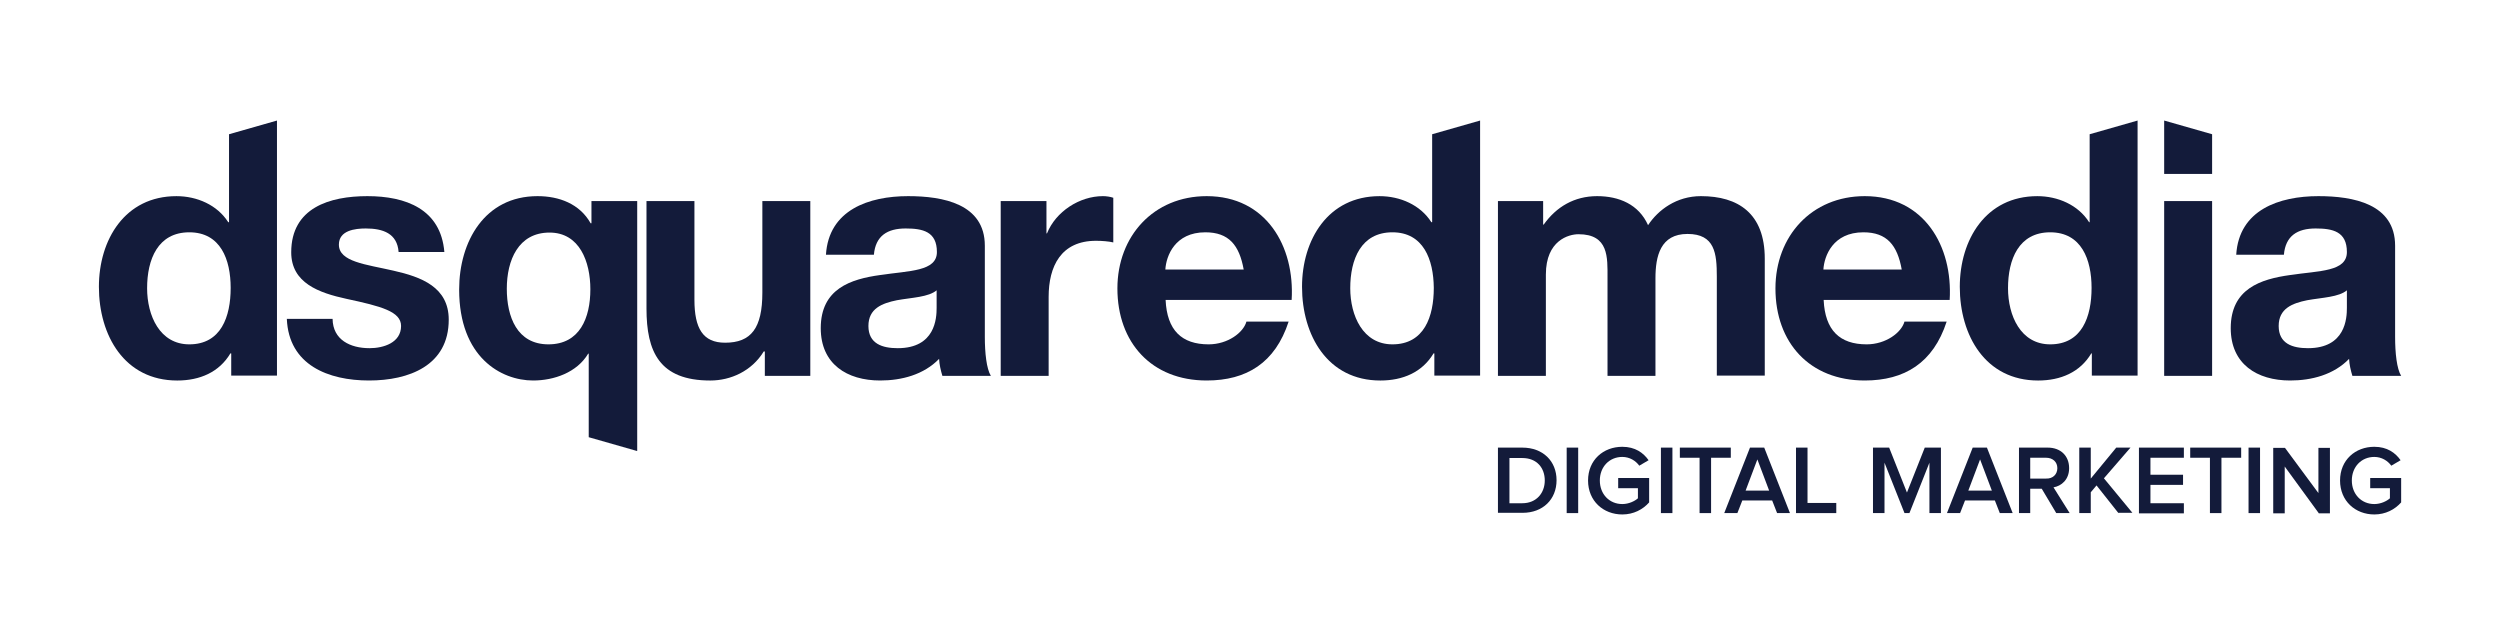
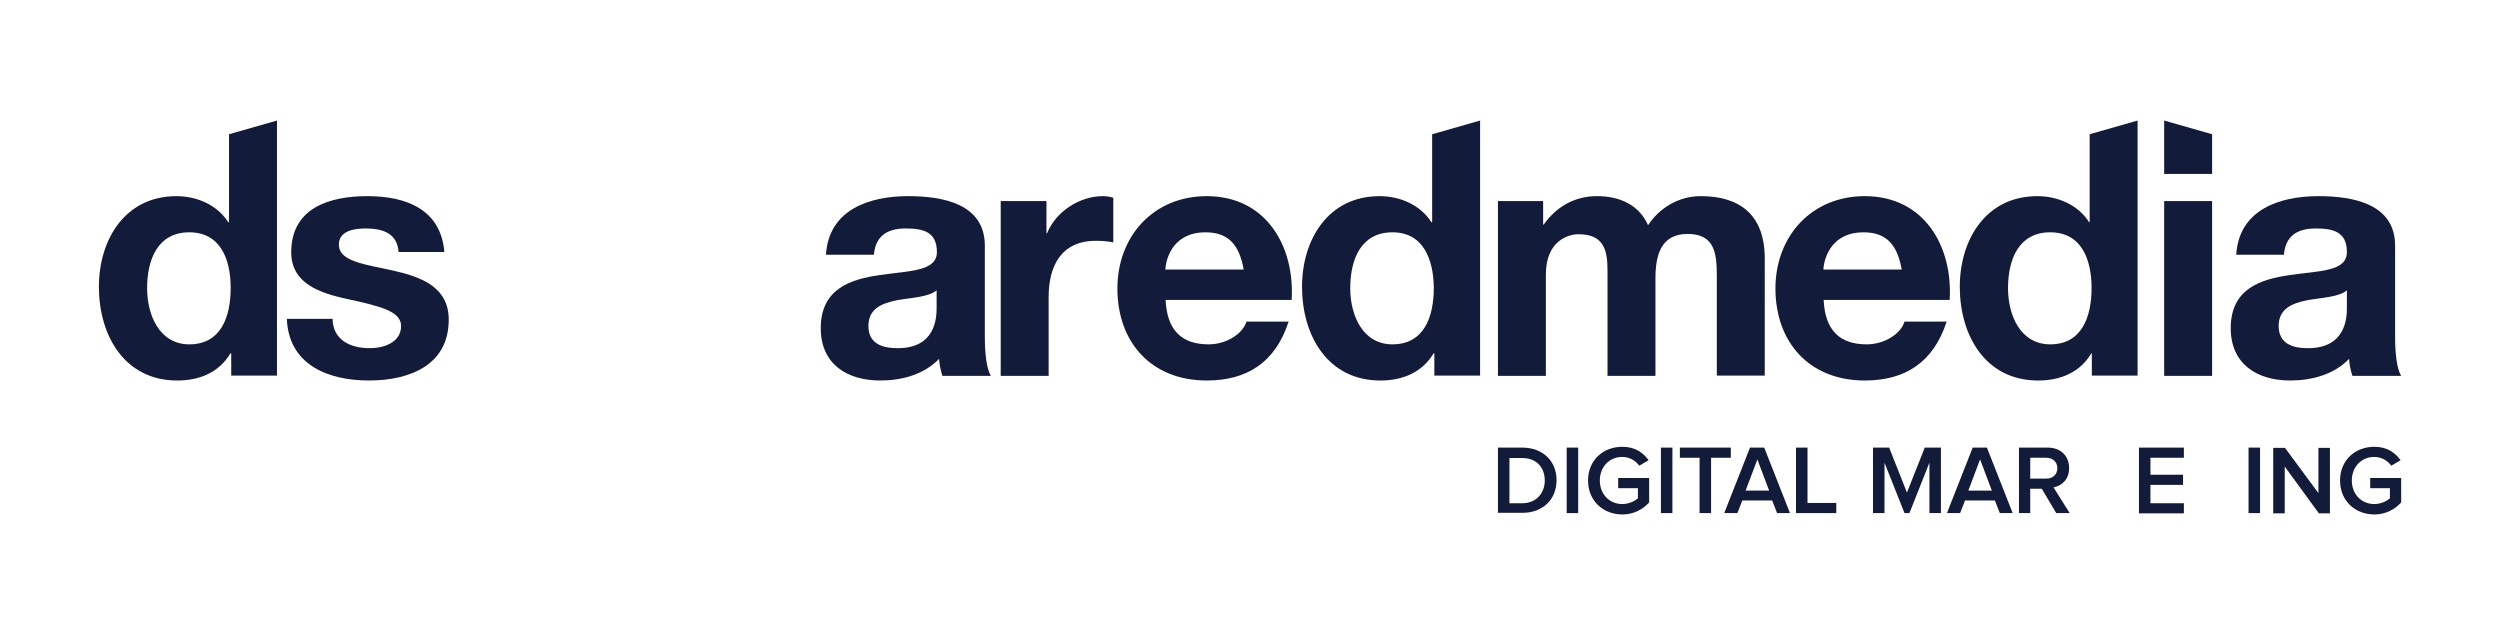
<svg xmlns="http://www.w3.org/2000/svg" width="180" height="46" viewBox="0 0 180 46" fill="none">
  <path d="M23.946 22.958C23.966 24.477 25.228 25.069 26.609 25.069C27.615 25.069 28.877 24.674 28.877 23.471C28.877 22.426 27.437 22.051 24.952 21.518C22.96 21.085 20.968 20.375 20.968 18.166C20.968 14.95 23.749 14.122 26.451 14.122C29.212 14.122 31.737 15.049 31.994 18.146H28.7C28.601 16.805 27.575 16.45 26.333 16.45C25.564 16.45 24.4 16.588 24.4 17.613C24.4 18.856 26.352 19.033 28.325 19.487C30.337 19.941 32.309 20.67 32.309 23.017C32.309 26.331 29.43 27.396 26.57 27.396C23.65 27.396 20.79 26.292 20.652 22.958H23.946Z" fill="#131B3A" />
-   <path d="M45.84 32.465L42.388 31.479V25.463H42.349C41.54 26.824 39.883 27.396 38.384 27.396C36.076 27.396 33.059 25.72 33.059 20.848C33.059 17.396 34.893 14.122 38.7 14.122C40.258 14.122 41.737 14.674 42.526 16.075H42.585V14.477H45.879V32.465H45.84ZM39.489 24.793C41.737 24.793 42.506 22.899 42.506 20.828C42.506 18.856 41.737 16.745 39.568 16.745C37.319 16.745 36.49 18.738 36.49 20.789C36.49 22.801 37.22 24.793 39.489 24.793Z" fill="#131B3A" />
-   <path d="M58.361 27.061H55.068V25.306H54.989C54.121 26.726 52.602 27.397 51.142 27.397C47.474 27.397 46.547 25.326 46.547 22.209V14.477H49.999V21.578C49.999 23.649 50.61 24.675 52.208 24.675C54.081 24.675 54.89 23.629 54.89 21.065V14.477H58.342V27.061H58.361Z" fill="#131B3A" />
  <path d="M59.468 18.343C59.666 15.108 62.565 14.122 65.386 14.122C67.891 14.122 70.908 14.674 70.908 17.692V24.26C70.908 25.404 71.027 26.548 71.342 27.061H67.851C67.733 26.666 67.634 26.252 67.615 25.838C66.51 26.982 64.912 27.396 63.374 27.396C60.987 27.396 59.094 26.213 59.094 23.629C59.094 20.789 61.244 20.098 63.374 19.802C65.484 19.487 67.457 19.546 67.457 18.146C67.457 16.666 66.431 16.45 65.208 16.45C63.887 16.45 63.038 16.982 62.92 18.343H59.468ZM67.457 20.887C66.865 21.4 65.662 21.42 64.577 21.617C63.512 21.834 62.526 22.209 62.526 23.471C62.526 24.753 63.532 25.069 64.636 25.069C67.338 25.069 67.437 22.919 67.437 22.169V20.887H67.457Z" fill="#131B3A" />
  <path d="M72.07 14.477H75.345V16.805H75.384C76.015 15.227 77.731 14.122 79.408 14.122C79.644 14.122 79.94 14.162 80.157 14.24V17.455C79.842 17.377 79.329 17.337 78.915 17.337C76.39 17.337 75.502 19.171 75.502 21.381V27.061H72.051V14.477H72.07Z" fill="#131B3A" />
  <path d="M83.924 21.597C84.023 23.787 85.088 24.793 87.021 24.793C88.402 24.793 89.526 23.945 89.743 23.156H92.781C91.814 26.134 89.743 27.396 86.883 27.396C82.919 27.396 80.453 24.674 80.453 20.769C80.453 17.002 83.057 14.122 86.883 14.122C91.163 14.122 93.234 17.732 92.998 21.597H83.924ZM89.546 19.408C89.23 17.653 88.481 16.726 86.784 16.726C84.595 16.726 83.964 18.422 83.905 19.408H89.546Z" fill="#131B3A" />
  <path d="M103.273 25.444H103.214C102.405 26.805 101.004 27.397 99.387 27.397C95.58 27.397 93.746 24.142 93.746 20.651C93.746 17.259 95.62 14.123 99.328 14.123C100.807 14.123 102.267 14.754 103.056 15.996H103.115V9.665L106.567 8.679V27.042H103.273V25.444ZM100.255 16.726C97.987 16.726 97.218 18.679 97.218 20.75C97.218 22.722 98.125 24.793 100.255 24.793C102.543 24.793 103.233 22.801 103.233 20.73C103.214 18.679 102.484 16.726 100.255 16.726Z" fill="#131B3A" />
  <path d="M107.852 14.477H111.106V16.173H111.145C112.053 14.891 113.355 14.122 114.992 14.122C116.57 14.122 117.99 14.714 118.66 16.213C119.39 15.108 120.712 14.122 122.467 14.122C125.149 14.122 127.063 15.365 127.063 18.619V27.041H123.611V19.921C123.611 18.244 123.473 16.844 121.5 16.844C119.548 16.844 119.193 18.442 119.193 20.039V27.061H115.741V20C115.741 18.54 115.84 16.864 113.65 16.864C112.96 16.864 111.303 17.298 111.303 19.763V27.061H107.852V14.477Z" fill="#131B3A" />
  <path d="M159.272 12.525H155.82V8.679L159.272 9.665V12.525ZM155.82 14.477H159.272V27.061H155.82V14.477Z" fill="#131B3A" />
  <path d="M161.008 18.343C161.205 15.108 164.104 14.122 166.925 14.122C169.43 14.122 172.448 14.674 172.448 17.692V24.26C172.448 25.404 172.566 26.548 172.882 27.061H169.371C169.252 26.666 169.154 26.252 169.134 25.838C168.029 26.982 166.432 27.396 164.893 27.396C162.507 27.396 160.613 26.213 160.613 23.629C160.613 20.789 162.763 20.098 164.893 19.802C167.004 19.487 168.976 19.566 168.976 18.146C168.976 16.666 167.951 16.45 166.728 16.45C165.406 16.45 164.558 16.982 164.44 18.343H161.008ZM168.996 20.887C168.404 21.4 167.201 21.42 166.116 21.617C165.051 21.834 164.065 22.209 164.065 23.471C164.065 24.753 165.071 25.069 166.175 25.069C168.878 25.069 168.976 22.919 168.976 22.169V20.887H168.996Z" fill="#131B3A" />
  <path d="M131.303 21.597C131.402 23.787 132.467 24.793 134.4 24.793C135.781 24.793 136.905 23.945 137.122 23.156H140.159C139.193 26.134 137.122 27.396 134.262 27.396C130.298 27.396 127.832 24.674 127.832 20.769C127.832 17.002 130.436 14.122 134.262 14.122C138.542 14.122 140.613 17.732 140.376 21.597H131.303ZM136.925 19.408C136.609 17.653 135.86 16.726 134.163 16.726C131.974 16.726 131.343 18.422 131.284 19.408H136.925Z" fill="#131B3A" />
  <path d="M150.632 25.444H150.573C149.764 26.805 148.364 27.397 146.746 27.397C142.94 27.397 141.105 24.142 141.105 20.651C141.105 17.259 142.979 14.123 146.687 14.123C148.167 14.123 149.626 14.754 150.415 15.996H150.455V9.665L153.906 8.679V27.042H150.612V25.444H150.632ZM147.614 16.726C145.346 16.726 144.577 18.679 144.577 20.75C144.577 22.722 145.484 24.793 147.614 24.793C149.902 24.793 150.593 22.801 150.593 20.73C150.593 18.679 149.863 16.726 147.614 16.726Z" fill="#131B3A" />
  <path d="M16.648 25.444H16.588C15.78 26.805 14.38 27.397 12.762 27.397C8.955 27.397 7.121 24.142 7.121 20.651C7.121 17.259 8.995 14.123 12.703 14.123C14.182 14.123 15.642 14.754 16.431 15.996H16.49V9.665L19.942 8.679V27.042H16.648V25.444ZM13.63 16.726C11.362 16.726 10.592 18.679 10.592 20.75C10.592 22.722 11.5 24.793 13.63 24.793C15.918 24.793 16.608 22.801 16.608 20.73C16.608 18.679 15.879 16.726 13.63 16.726Z" fill="#131B3A" />
  <path d="M107.852 36.943V32.228H109.607C111.086 32.228 112.072 33.195 112.072 34.576C112.072 35.956 111.086 36.923 109.627 36.923H107.852V36.943ZM111.224 34.595C111.224 33.688 110.652 32.978 109.607 32.978H108.68V36.233H109.607C110.633 36.233 111.224 35.483 111.224 34.595Z" fill="#131B3A" />
  <path d="M112.801 36.943V32.228H113.629V36.943H112.801Z" fill="#131B3A" />
  <path d="M114.34 34.596C114.34 33.116 115.444 32.169 116.805 32.169C117.732 32.169 118.324 32.603 118.699 33.136L118.028 33.53C117.772 33.175 117.338 32.899 116.805 32.899C115.878 32.899 115.188 33.609 115.188 34.596C115.188 35.582 115.878 36.292 116.805 36.292C117.279 36.292 117.713 36.075 117.93 35.877V35.148H116.509V34.418H118.738V36.173C118.285 36.686 117.614 37.041 116.805 37.041C115.444 37.041 114.34 36.075 114.34 34.596Z" fill="#131B3A" />
  <path d="M119.586 36.943V32.228H120.414V36.943H119.586Z" fill="#131B3A" />
  <path d="M122.369 36.943V32.958H120.949V32.228H124.618V32.958H123.198V36.943H122.369Z" fill="#131B3A" />
  <path d="M127.951 36.943L127.596 36.035H125.446L125.091 36.943H124.145L125.999 32.228H127.024L128.878 36.943H127.951ZM126.531 33.077L125.683 35.325H127.379L126.531 33.077Z" fill="#131B3A" />
  <path d="M129.312 36.943V32.228H130.141V36.213H132.212V36.943H129.312Z" fill="#131B3A" />
  <path d="M138.919 36.943V33.313L137.479 36.943H137.124L135.684 33.313V36.943H134.855V32.228H136.019L137.301 35.463L138.583 32.228H139.747V36.943H138.919Z" fill="#131B3A" />
  <path d="M143.986 36.943L143.631 36.035H141.481L141.126 36.943H140.18L142.034 32.228H143.059L144.913 36.943H143.986ZM142.566 33.077L141.718 35.325H143.414L142.566 33.077Z" fill="#131B3A" />
  <path d="M148.05 36.943L147.004 35.187H146.176V36.943H145.367V32.228H147.438C148.365 32.228 148.977 32.82 148.977 33.708C148.977 34.536 148.424 34.99 147.852 35.089L149.016 36.943H148.05ZM148.129 33.708C148.129 33.254 147.793 32.958 147.32 32.958H146.176V34.457H147.32C147.793 34.477 148.129 34.161 148.129 33.708Z" fill="#131B3A" />
-   <path d="M152.528 36.943L150.95 34.95L150.535 35.444V36.943H149.707V32.228H150.535V34.457L152.37 32.228H153.395L151.482 34.438L153.533 36.923H152.528V36.943Z" fill="#131B3A" />
  <path d="M154.004 36.943V32.228H157.239V32.958H154.832V34.181H157.179V34.911H154.832V36.233H157.239V36.962H154.004V36.943Z" fill="#131B3A" />
-   <path d="M159.115 36.943V32.958H157.695V32.228H161.364V32.958H159.944V36.943H159.115Z" fill="#131B3A" />
  <path d="M161.895 36.943V32.228H162.723V36.943H161.895Z" fill="#131B3A" />
  <path d="M166.946 36.943L164.5 33.59V36.962H163.672V32.248H164.52L166.926 35.503V32.248H167.755V36.962H166.946V36.943Z" fill="#131B3A" />
  <path d="M168.484 34.596C168.484 33.116 169.589 32.169 170.95 32.169C171.877 32.169 172.469 32.603 172.843 33.136L172.173 33.53C171.916 33.175 171.482 32.899 170.95 32.899C170.023 32.899 169.332 33.609 169.332 34.596C169.332 35.582 170.023 36.292 170.95 36.292C171.423 36.292 171.857 36.075 172.074 35.877V35.148H170.654V34.418H172.883V36.173C172.429 36.686 171.759 37.041 170.95 37.041C169.589 37.041 168.484 36.075 168.484 34.596Z" fill="#131B3A" />
</svg>